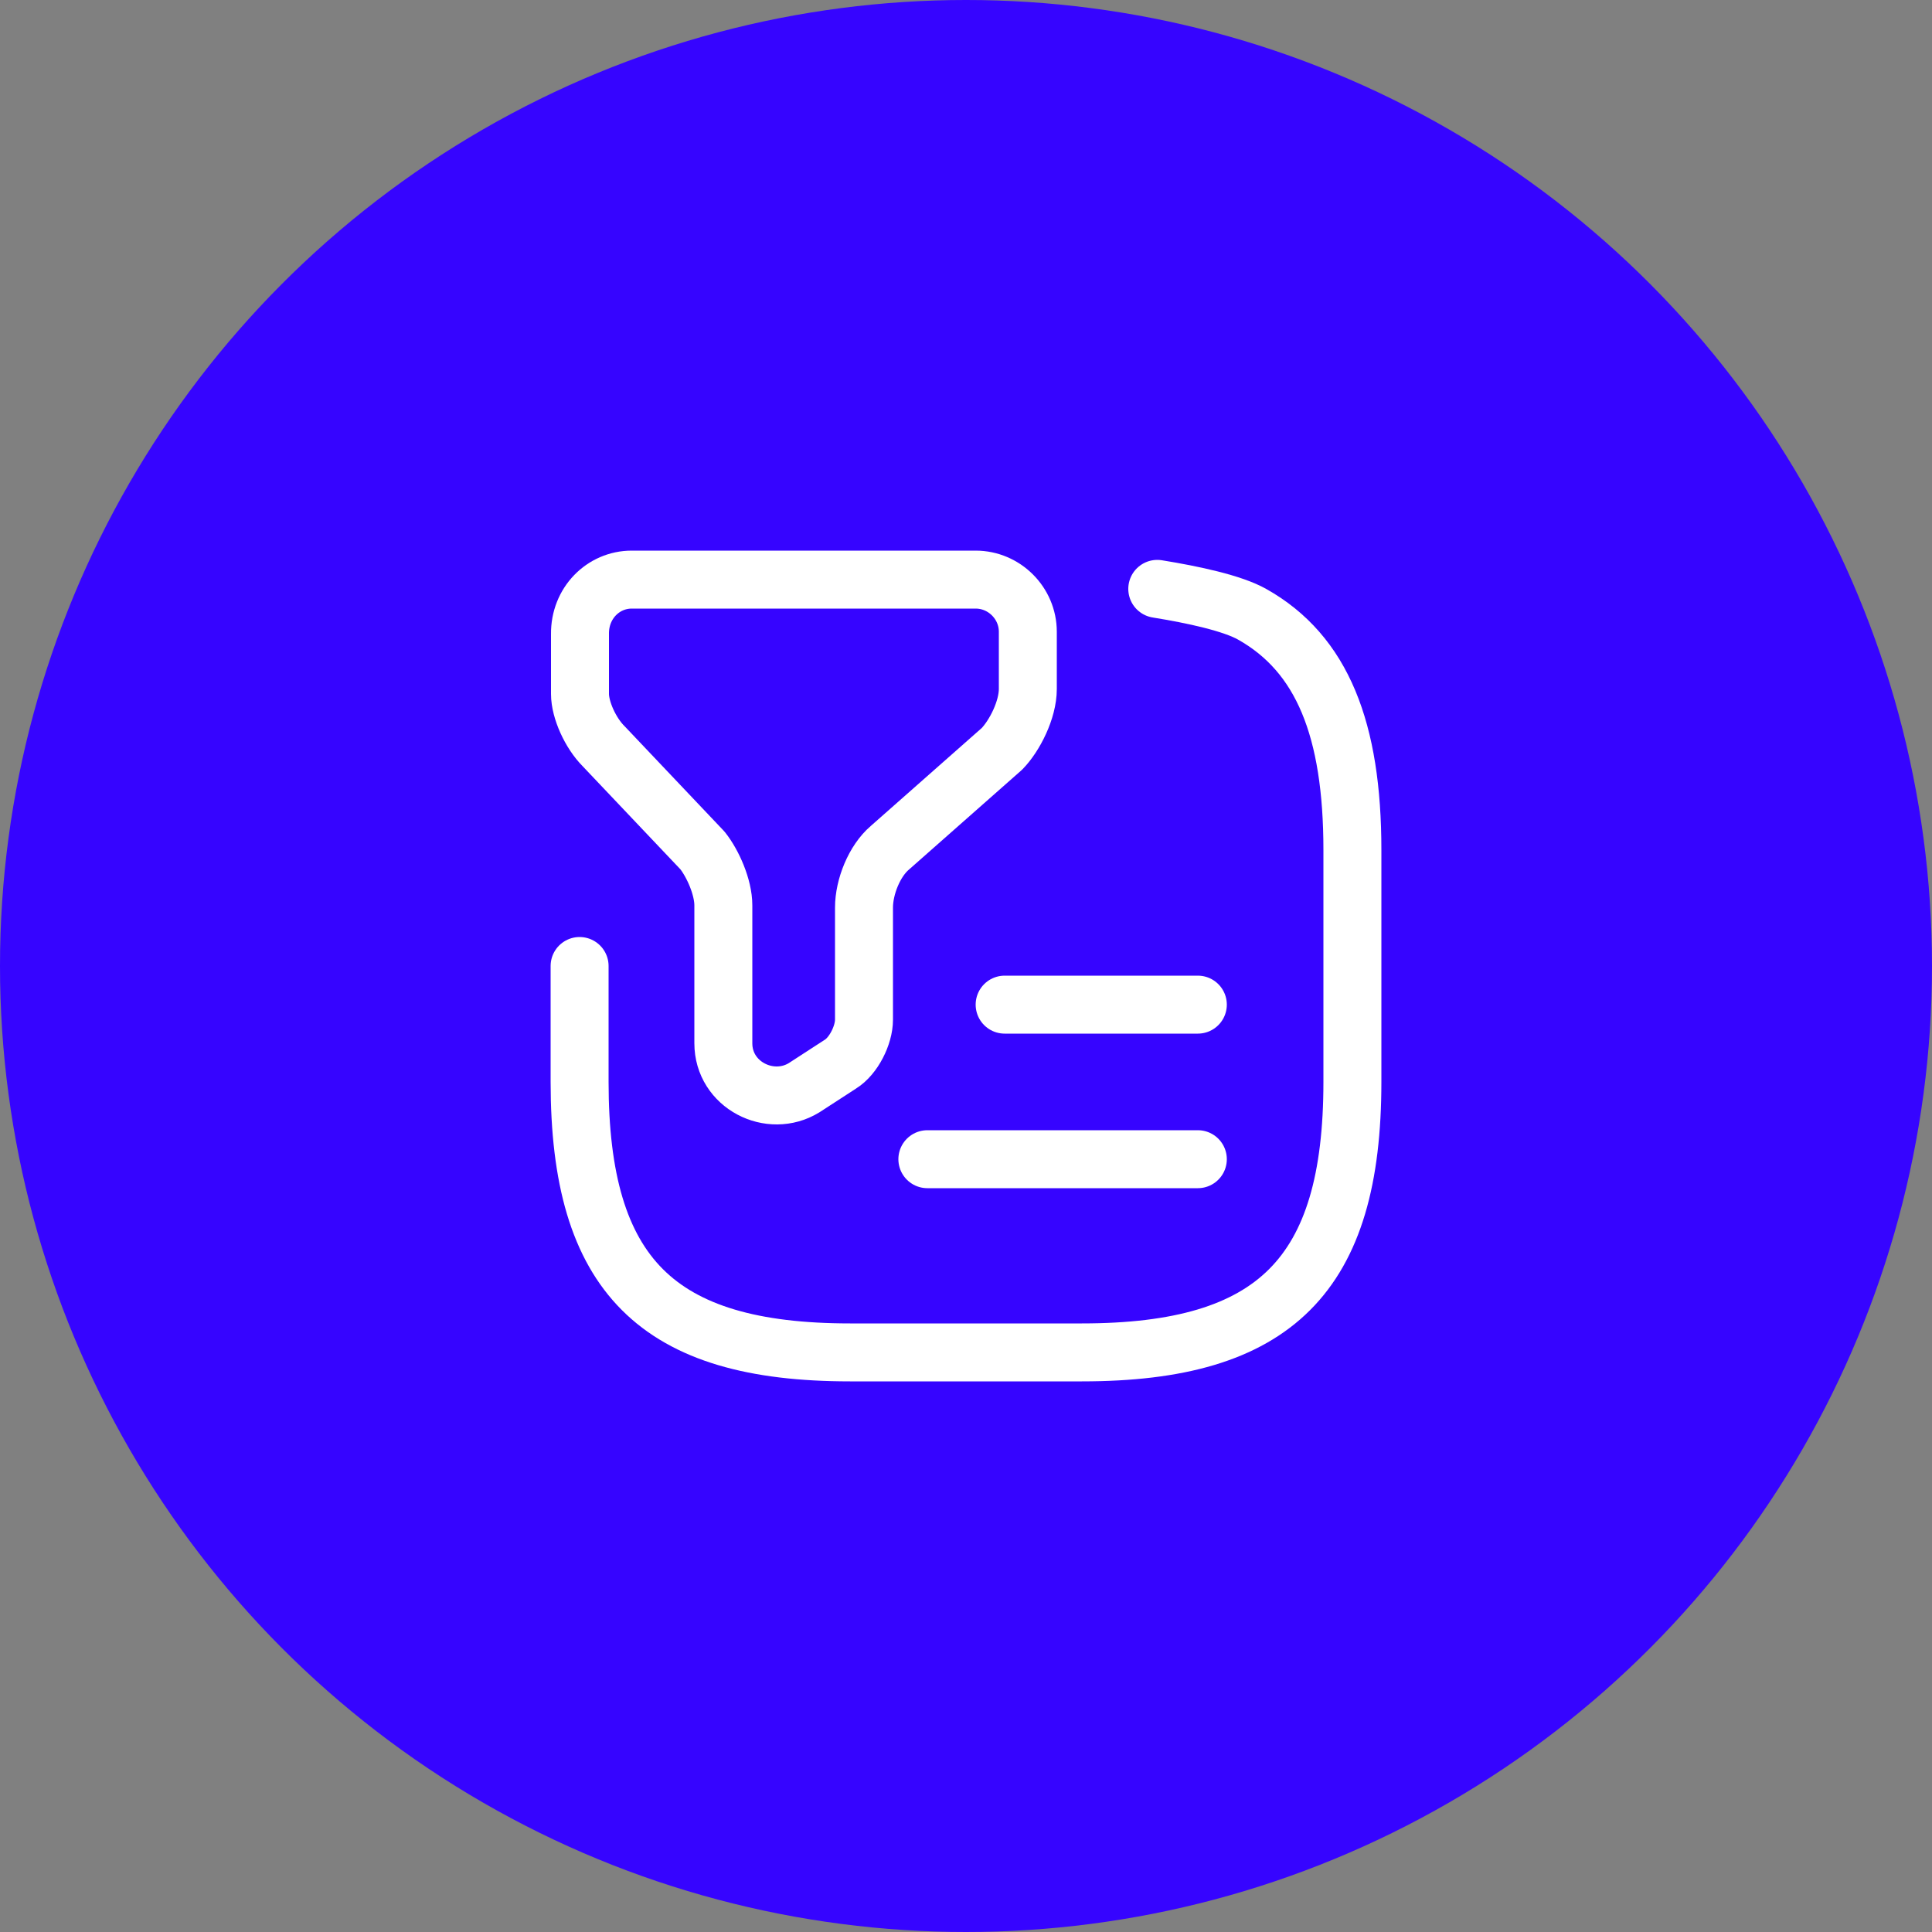
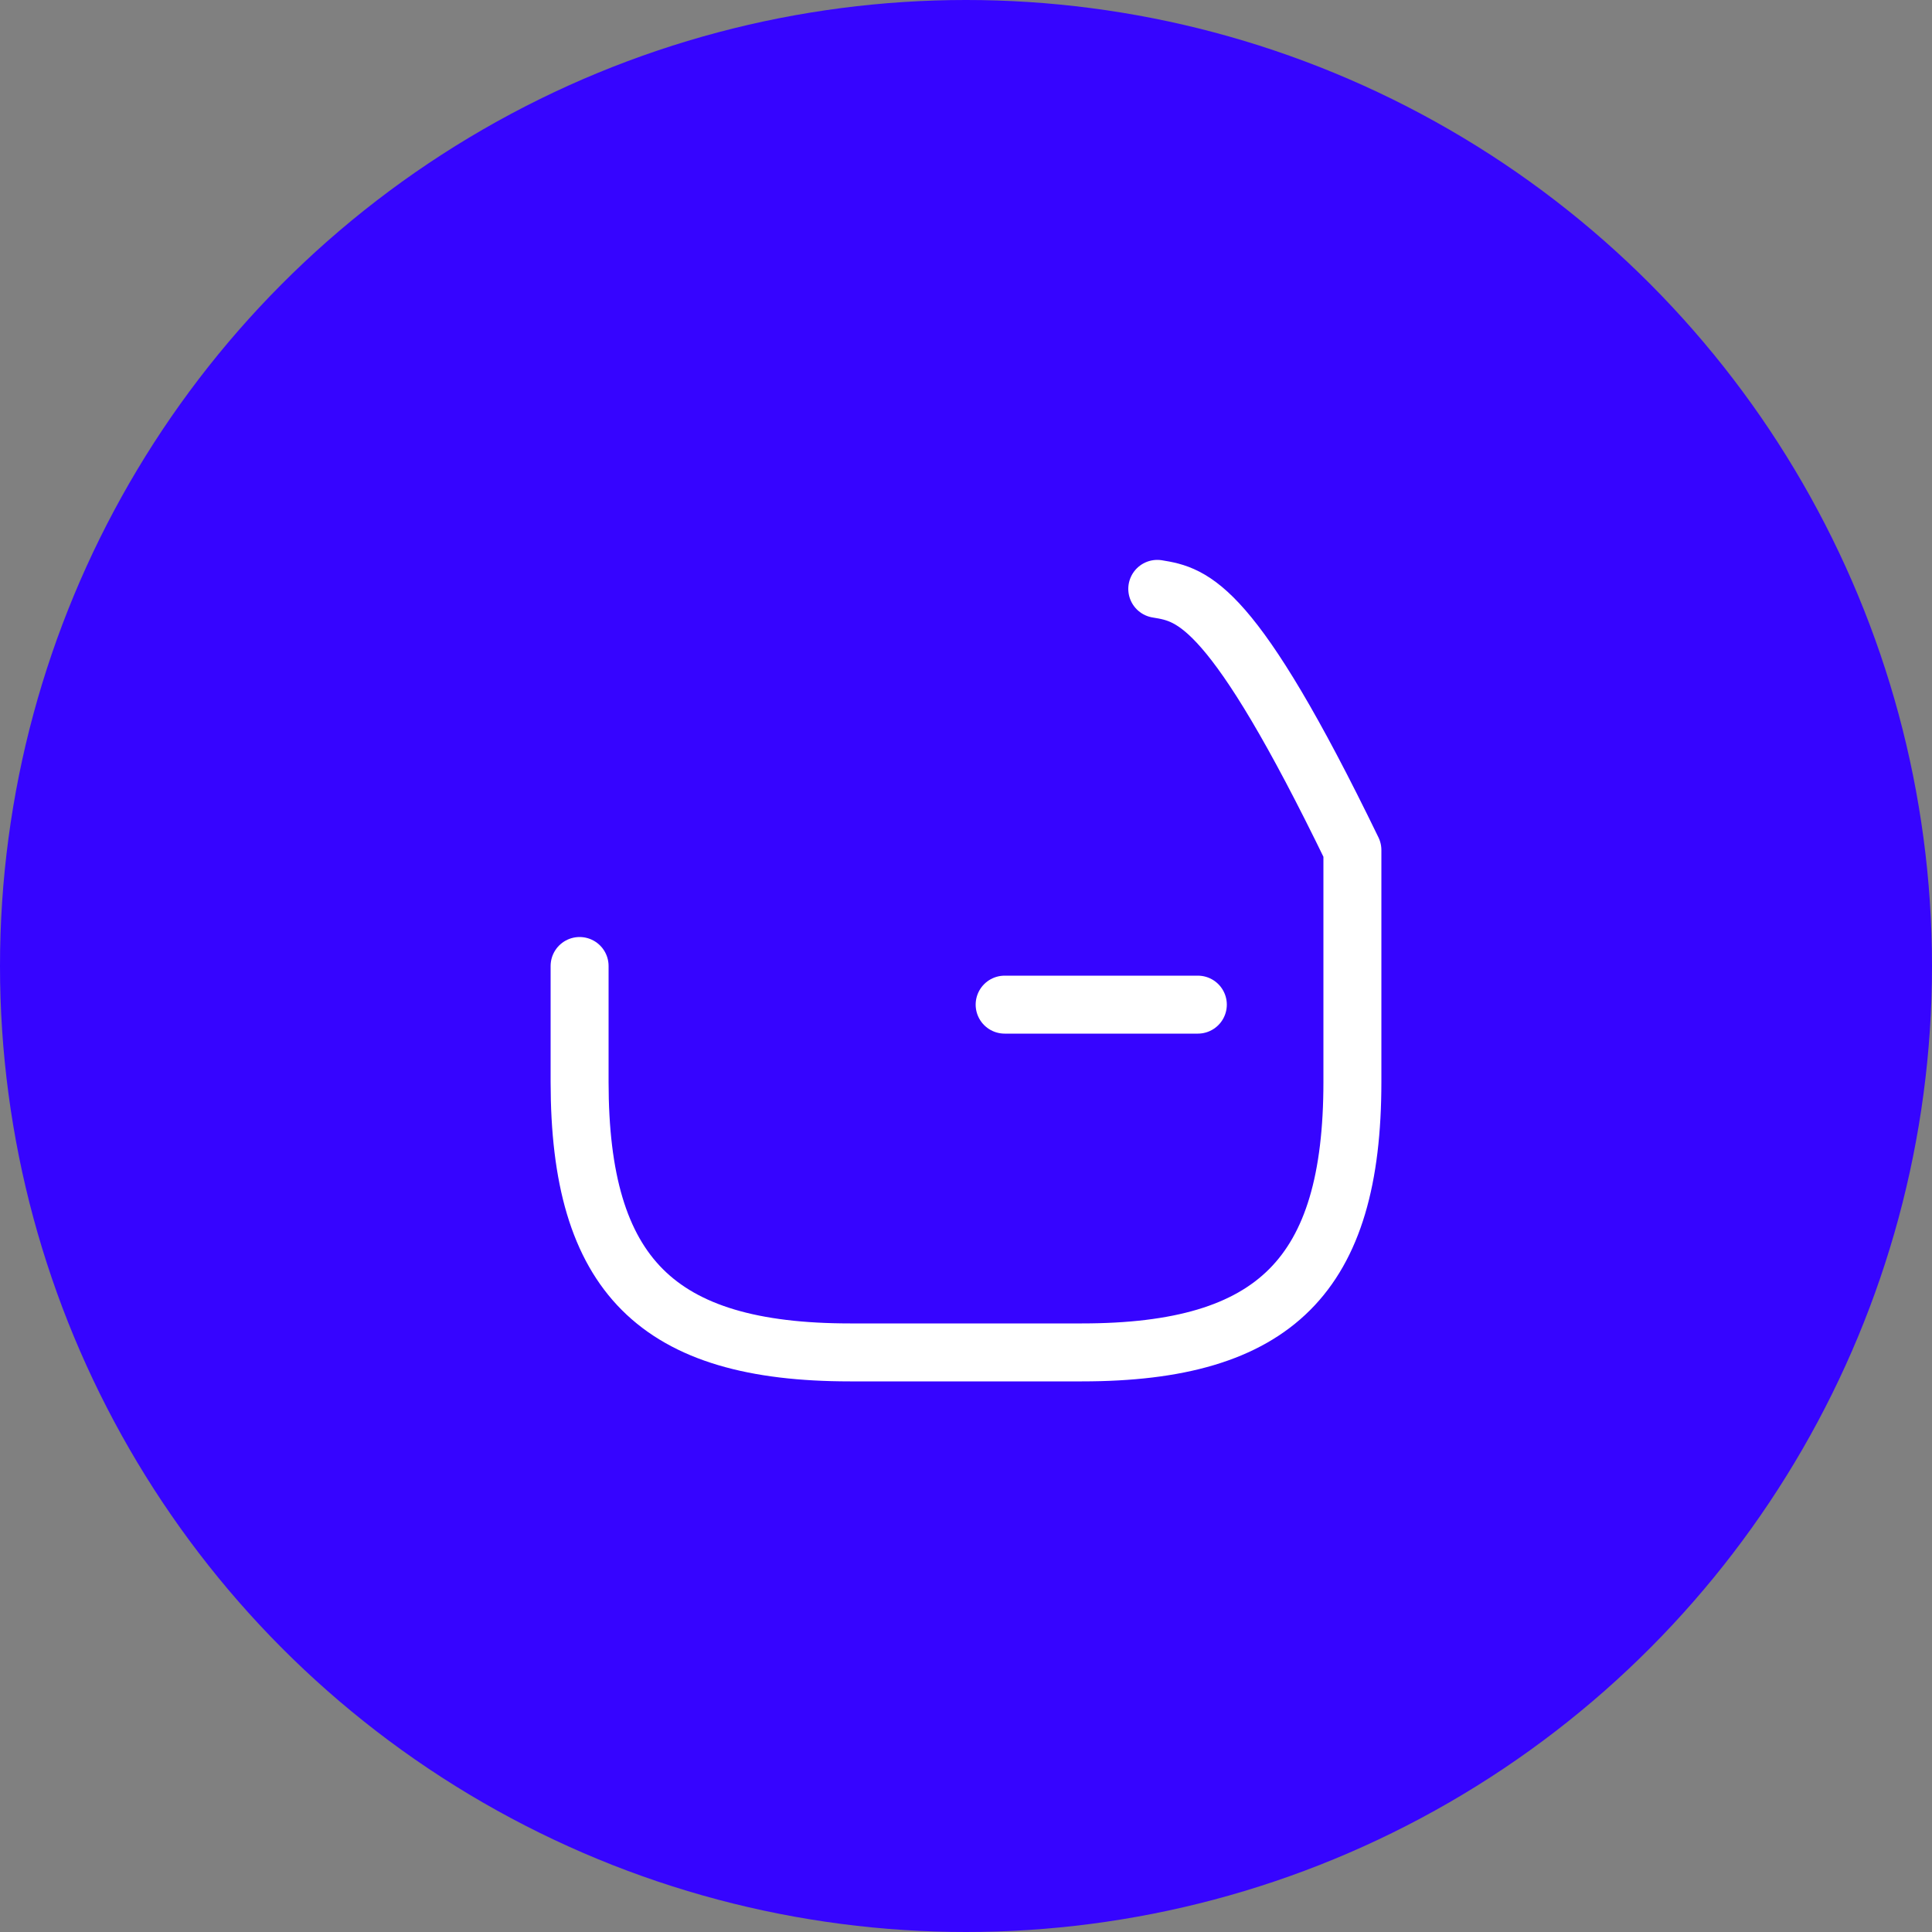
<svg xmlns="http://www.w3.org/2000/svg" width="50" height="50" viewBox="0 0 50 50" fill="none">
  <rect x="0" y="0" width="50" height="50" fill="#808080" stroke="none" />
  <circle cx="25" cy="25" r="25" fill="#3604FF" />
-   <path d="M16.35 15H25.25C25.99 15 26.6 15.61 26.6 16.35V17.83C26.6 18.37 26.26 19.04 25.93 19.38L23.03 21.94C22.63 22.28 22.36 22.95 22.36 23.49V26.39C22.36 26.79 22.09 27.33 21.75 27.54L20.81 28.15C19.93 28.69 18.72 28.08 18.72 27V23.43C18.72 22.96 18.45 22.35 18.18 22.01L15.62 19.31C15.28 18.97 15.01 18.37 15.01 17.96V16.41C15 15.61 15.61 15 16.35 15Z" stroke="white" stroke-width="1.5" stroke-miterlimit="10" stroke-linecap="round" stroke-linejoin="round" />
-   <path d="M15 25V28C15 33 17 35 22 35H28C33 35 35 33 35 28V22C35 18.88 34.22 16.92 32.41 15.9C31.9 15.61 30.88 15.39 29.95 15.24" stroke="white" stroke-width="1.5" stroke-linecap="round" stroke-linejoin="round" />
+   <path d="M15 25V28C15 33 17 35 22 35H28C33 35 35 33 35 28V22C31.9 15.61 30.88 15.39 29.95 15.24" stroke="white" stroke-width="1.5" stroke-linecap="round" stroke-linejoin="round" />
  <path d="M26 26H31" stroke="white" stroke-width="1.5" stroke-linecap="round" stroke-linejoin="round" />
-   <path d="M24 30H31" stroke="white" stroke-width="1.5" stroke-linecap="round" stroke-linejoin="round" />
</svg>